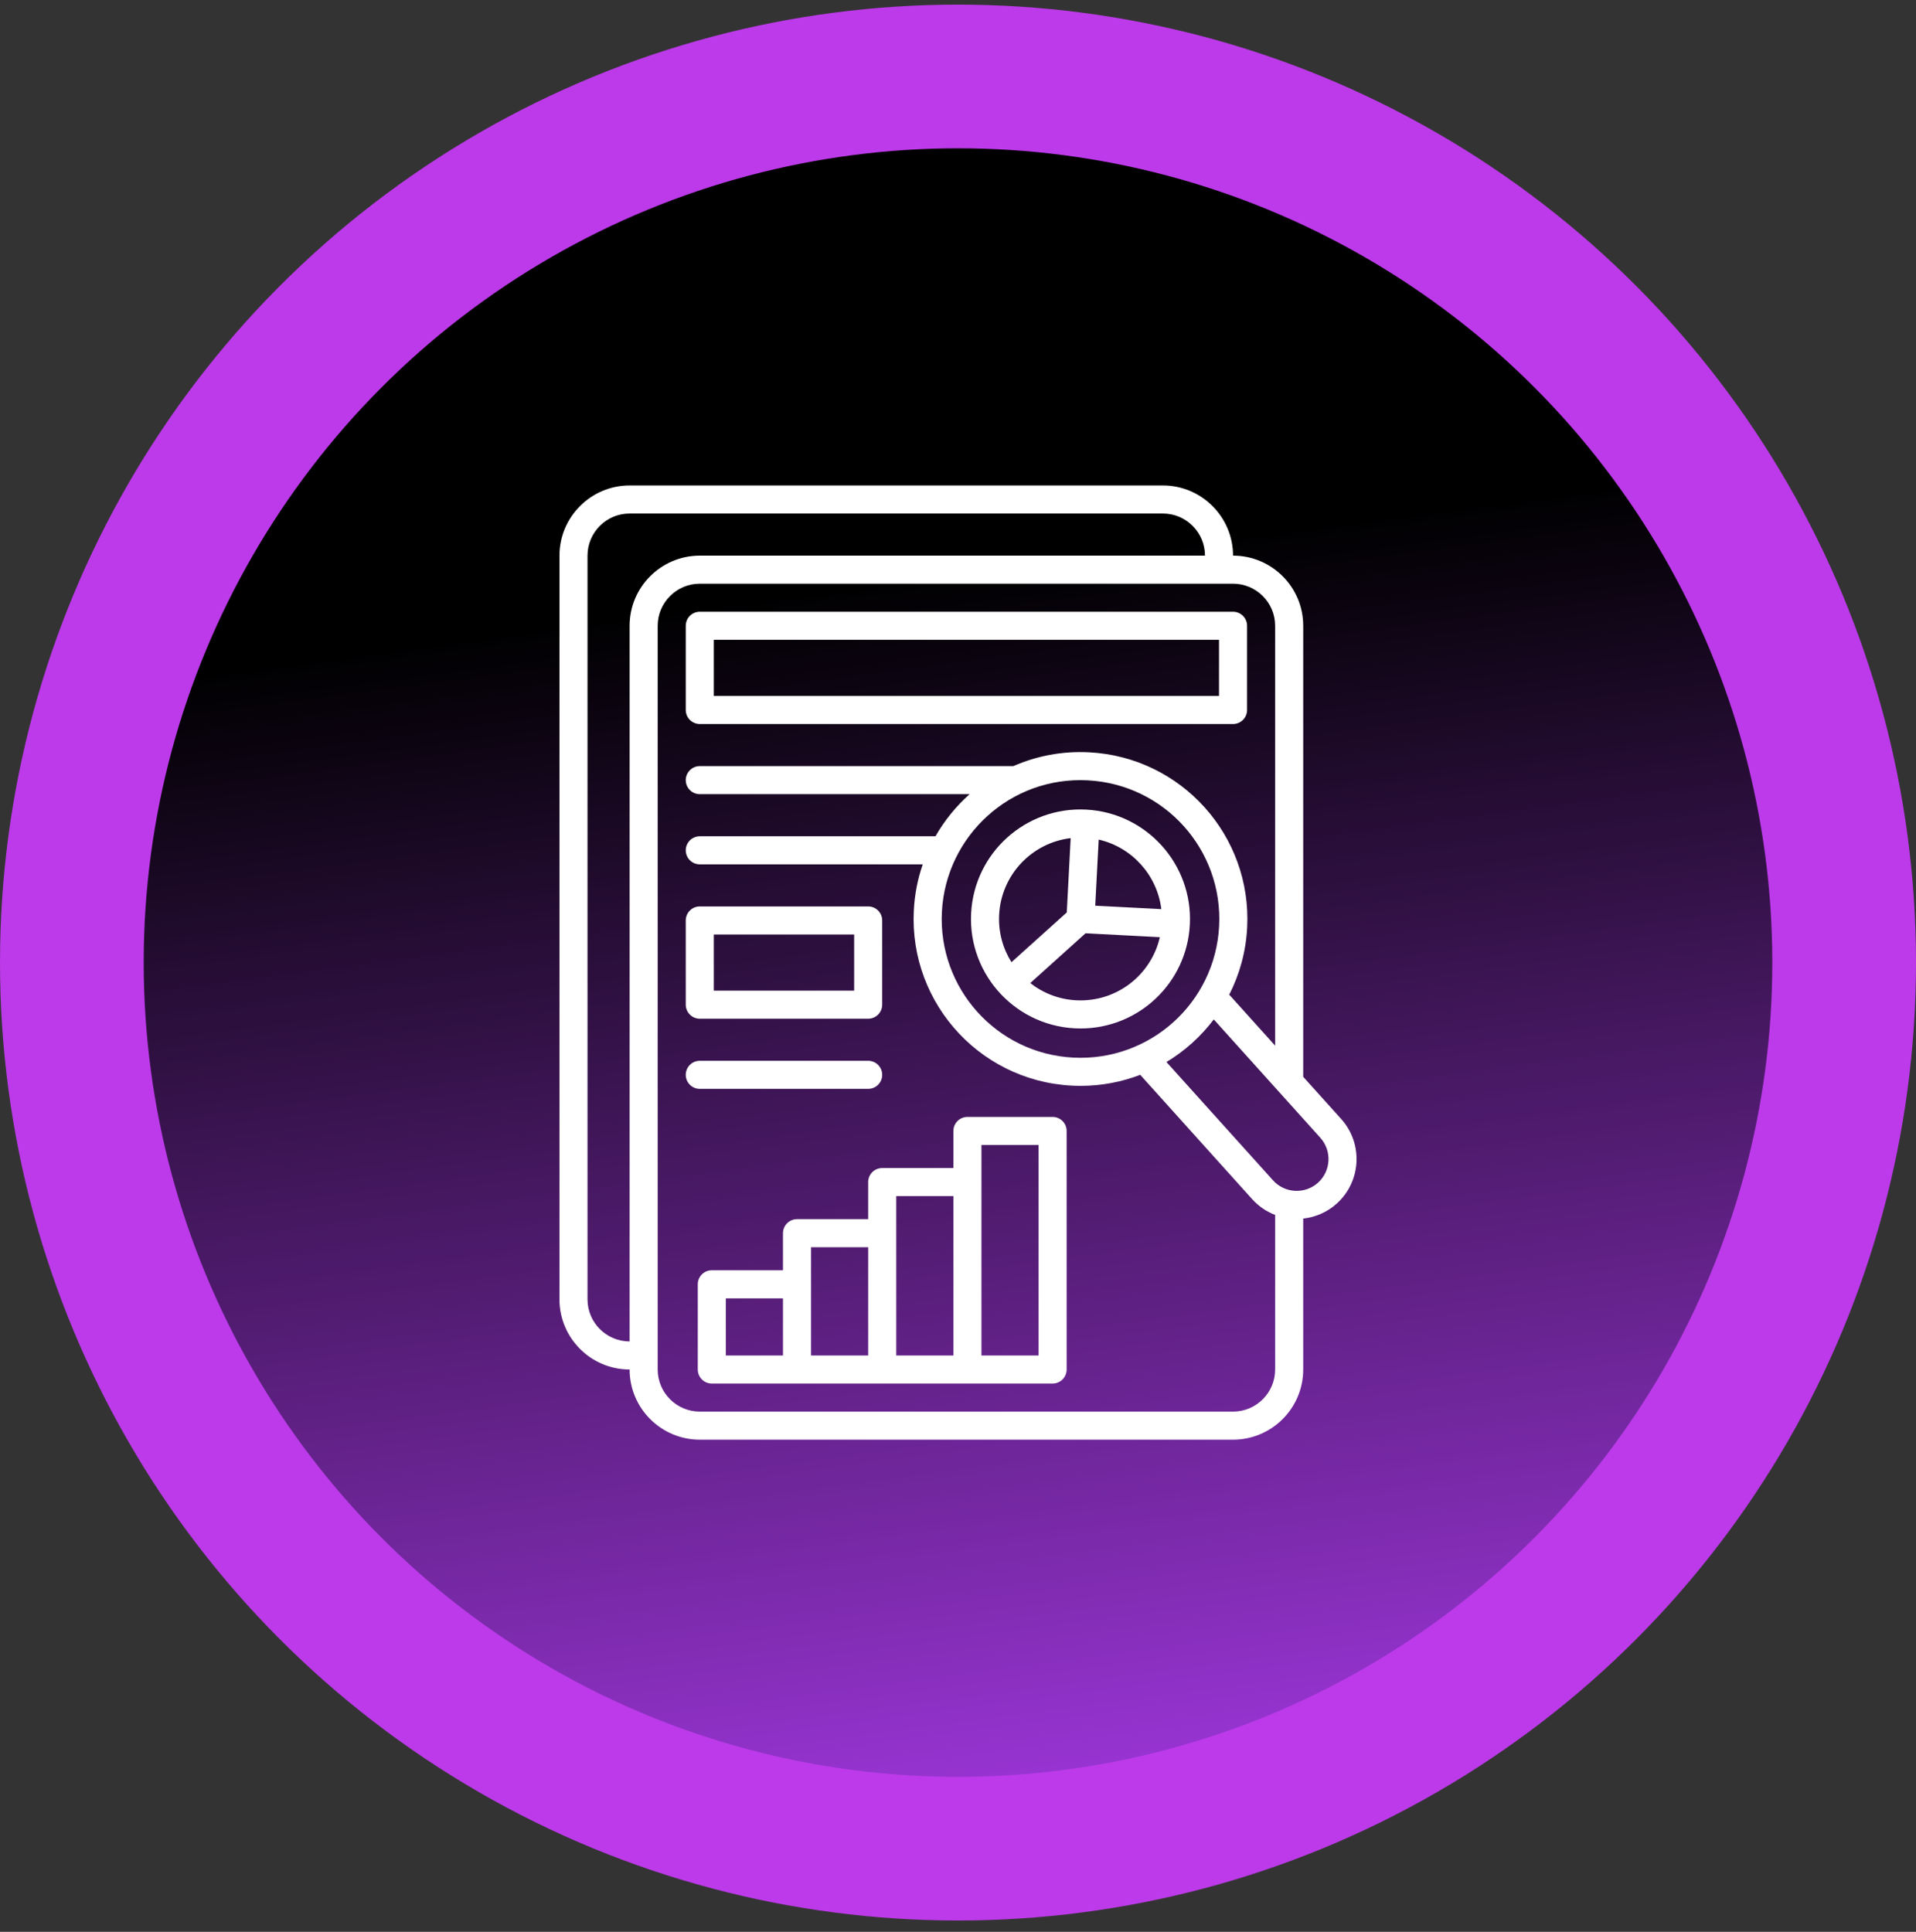
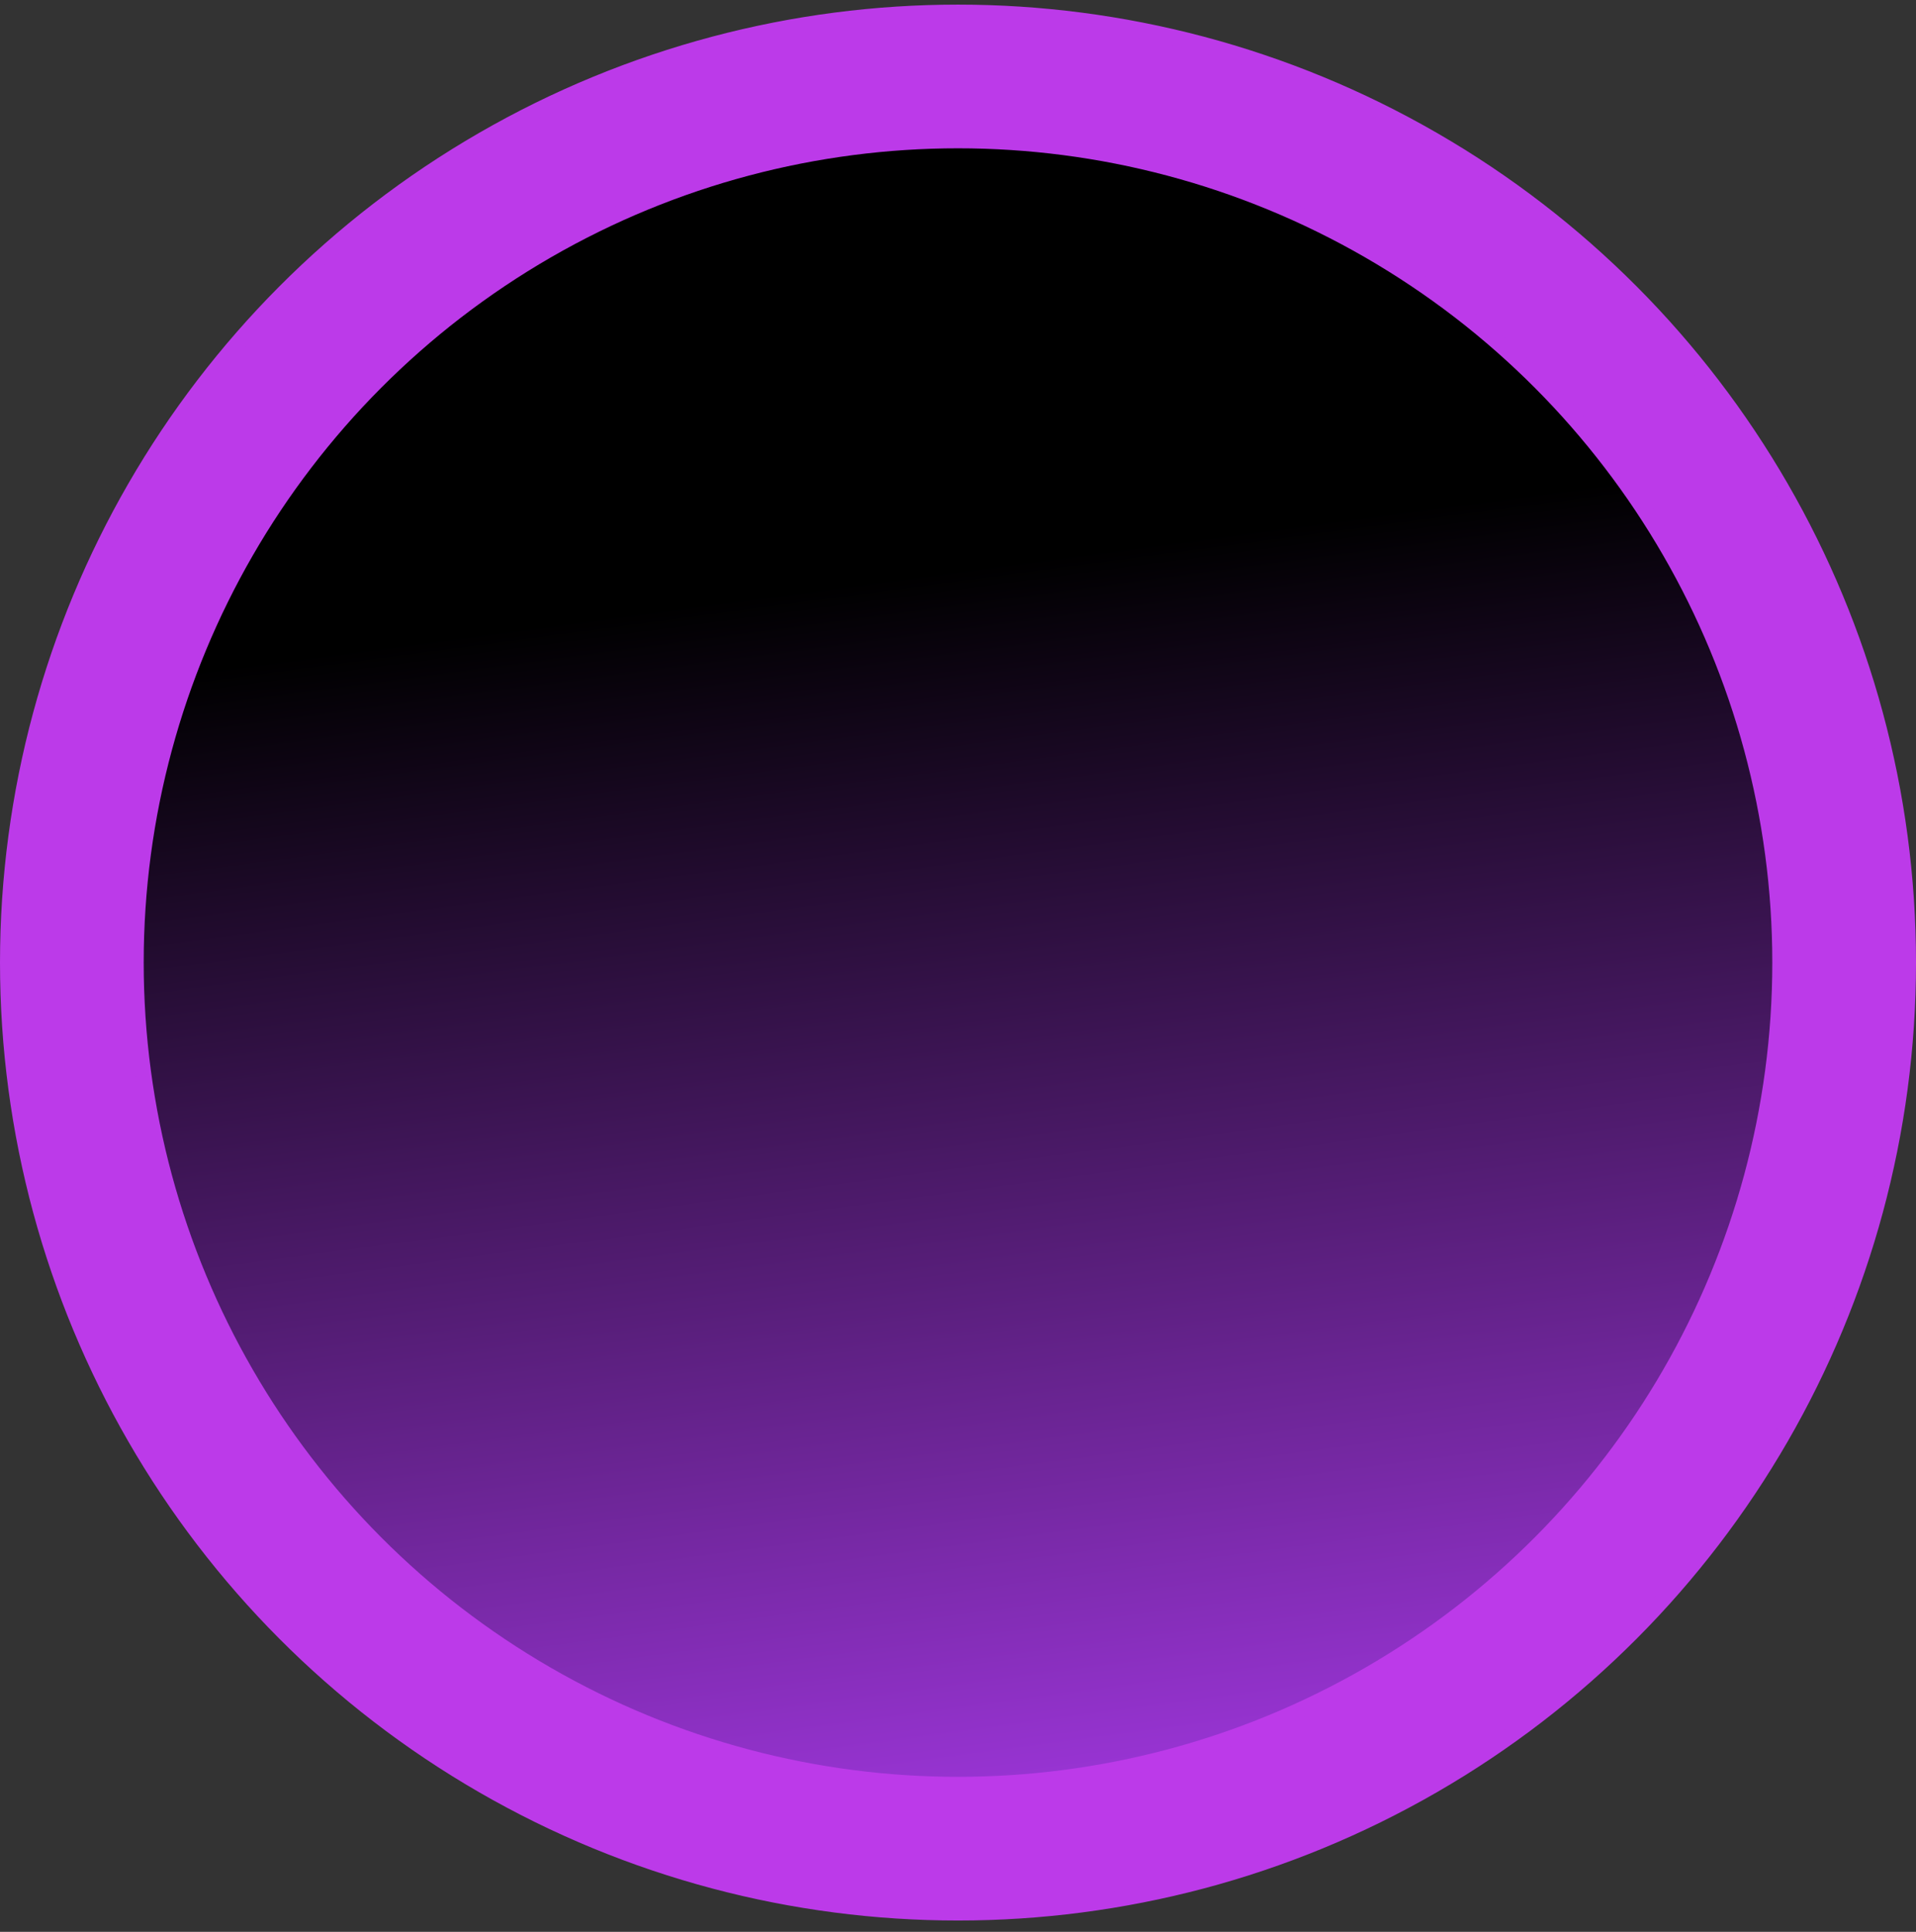
<svg xmlns="http://www.w3.org/2000/svg" width="120" height="121" viewBox="0 0 120 121" fill="none">
  <rect x="0" y="0" width="120" height="121" fill="#333333" stroke="none" />
  <circle cx="60" cy="60.289" r="59.5" fill="#BC3AE9" stroke="#BC3AE9" />
  <circle cx="60" cy="60.289" r="51.5" fill="url(#paint0_linear_316_336)" stroke="#BC3AE9" />
  <g clip-path="url(#clip0_316_336)">
-     <path d="M84 70.087L81.621 67.445V39.195C81.621 36.772 79.649 34.801 77.226 34.801C77.226 32.378 75.255 30.406 72.832 30.406H39.433C37.01 30.406 35.039 32.378 35.039 34.801V81.383C35.039 83.806 37.01 85.777 39.433 85.777C39.433 88.201 41.404 90.172 43.828 90.172H77.226C79.649 90.172 81.621 88.201 81.621 85.777V76.323C82.377 76.241 83.116 75.93 83.722 75.384C85.259 74 85.384 71.624 84 70.087ZM36.796 81.383V34.801C36.796 33.347 37.979 32.164 39.433 32.164H72.832C74.285 32.164 75.468 33.347 75.468 34.801H43.828C41.404 34.801 39.433 36.772 39.433 39.195V84.019C37.979 84.019 36.796 82.837 36.796 81.383ZM77.226 88.414H43.828C42.374 88.414 41.191 87.231 41.191 85.777V39.195C41.191 37.742 42.374 36.559 43.828 36.559H77.226C78.68 36.559 79.863 37.742 79.863 39.195V65.492L76.988 62.3C77.633 61.035 78.031 59.617 78.11 58.105C78.412 52.336 73.987 47.422 68.219 47.12C66.53 47.031 64.915 47.348 63.467 47.984H43.828C43.342 47.984 42.949 48.378 42.949 48.863C42.949 49.349 43.342 49.742 43.828 49.742H60.728C59.881 50.495 59.156 51.385 58.589 52.379H43.828C43.342 52.379 42.949 52.772 42.949 53.258C42.949 53.743 43.342 54.137 43.828 54.137H57.791C57.478 55.042 57.285 56.006 57.233 57.011C56.921 62.953 61.633 68.011 67.684 68.011C68.993 68.011 70.251 67.766 71.413 67.32L78.424 75.107C78.833 75.561 79.329 75.891 79.863 76.095V85.777C79.863 87.231 78.68 88.414 77.226 88.414ZM67.216 66.242C62.397 65.989 58.742 61.881 58.992 57.104C59.241 52.356 63.283 48.622 68.126 48.875C72.926 49.127 76.606 53.215 76.354 58.014C76.103 62.803 72.026 66.491 67.216 66.242ZM82.546 74.078C81.729 74.813 80.466 74.747 79.731 73.931L73.056 66.518C74.204 65.827 75.211 64.92 76.019 63.85L82.693 71.263C83.429 72.08 83.363 73.343 82.546 74.078Z" fill="white" />
-     <path d="M68.03 50.709C64.252 50.509 61.021 53.409 60.822 57.199C60.618 61.094 63.713 64.417 67.68 64.417C71.297 64.417 74.328 61.585 74.52 57.917C74.718 54.14 71.807 50.907 68.03 50.709ZM72.734 56.943L68.595 56.727L68.812 52.587C70.899 53.065 72.477 54.818 72.734 56.943ZM62.577 57.291C62.708 54.793 64.622 52.787 67.056 52.495L66.813 57.149L63.349 60.267C62.81 59.408 62.52 58.381 62.577 57.291ZM67.404 62.652C66.314 62.595 65.323 62.199 64.525 61.573L67.989 58.455L72.642 58.699C72.103 61.062 69.935 62.782 67.404 62.652Z" fill="white" />
-     <path d="M43.828 45.348H77.226C77.712 45.348 78.105 44.954 78.105 44.469V39.195C78.105 38.71 77.712 38.316 77.226 38.316H43.828C43.342 38.316 42.949 38.71 42.949 39.195V44.469C42.949 44.954 43.342 45.348 43.828 45.348ZM44.706 40.074H76.347V43.59H44.706V40.074Z" fill="white" />
+     <path d="M84 70.087L81.621 67.445V39.195C81.621 36.772 79.649 34.801 77.226 34.801H39.433C37.01 30.406 35.039 32.378 35.039 34.801V81.383C35.039 83.806 37.01 85.777 39.433 85.777C39.433 88.201 41.404 90.172 43.828 90.172H77.226C79.649 90.172 81.621 88.201 81.621 85.777V76.323C82.377 76.241 83.116 75.93 83.722 75.384C85.259 74 85.384 71.624 84 70.087ZM36.796 81.383V34.801C36.796 33.347 37.979 32.164 39.433 32.164H72.832C74.285 32.164 75.468 33.347 75.468 34.801H43.828C41.404 34.801 39.433 36.772 39.433 39.195V84.019C37.979 84.019 36.796 82.837 36.796 81.383ZM77.226 88.414H43.828C42.374 88.414 41.191 87.231 41.191 85.777V39.195C41.191 37.742 42.374 36.559 43.828 36.559H77.226C78.68 36.559 79.863 37.742 79.863 39.195V65.492L76.988 62.3C77.633 61.035 78.031 59.617 78.11 58.105C78.412 52.336 73.987 47.422 68.219 47.12C66.53 47.031 64.915 47.348 63.467 47.984H43.828C43.342 47.984 42.949 48.378 42.949 48.863C42.949 49.349 43.342 49.742 43.828 49.742H60.728C59.881 50.495 59.156 51.385 58.589 52.379H43.828C43.342 52.379 42.949 52.772 42.949 53.258C42.949 53.743 43.342 54.137 43.828 54.137H57.791C57.478 55.042 57.285 56.006 57.233 57.011C56.921 62.953 61.633 68.011 67.684 68.011C68.993 68.011 70.251 67.766 71.413 67.32L78.424 75.107C78.833 75.561 79.329 75.891 79.863 76.095V85.777C79.863 87.231 78.68 88.414 77.226 88.414ZM67.216 66.242C62.397 65.989 58.742 61.881 58.992 57.104C59.241 52.356 63.283 48.622 68.126 48.875C72.926 49.127 76.606 53.215 76.354 58.014C76.103 62.803 72.026 66.491 67.216 66.242ZM82.546 74.078C81.729 74.813 80.466 74.747 79.731 73.931L73.056 66.518C74.204 65.827 75.211 64.92 76.019 63.85L82.693 71.263C83.429 72.08 83.363 73.343 82.546 74.078Z" fill="white" />
    <path d="M43.828 63.805H54.374C54.86 63.805 55.253 63.411 55.253 62.926V57.652C55.253 57.167 54.86 56.773 54.374 56.773H43.828C43.342 56.773 42.949 57.167 42.949 57.652V62.926C42.949 63.411 43.342 63.805 43.828 63.805ZM44.706 58.531H53.496V62.047H44.706V58.531Z" fill="white" />
-     <path d="M54.374 68.199C54.86 68.199 55.253 67.806 55.253 67.32C55.253 66.835 54.86 66.441 54.374 66.441H43.828C43.342 66.441 42.949 66.835 42.949 67.32C42.949 67.806 43.342 68.199 43.828 68.199H54.374Z" fill="white" />
-     <path d="M65.926 69.957H60.59C60.104 69.957 59.711 70.35 59.711 70.836V73.159H55.253C54.768 73.159 54.374 73.552 54.374 74.038V76.36H49.917C49.432 76.36 49.038 76.754 49.038 77.239V79.562H44.581C44.096 79.562 43.702 79.956 43.702 80.441V85.777C43.702 86.263 44.096 86.656 44.581 86.656H65.926C66.411 86.656 66.805 86.263 66.805 85.777V70.836C66.805 70.35 66.411 69.957 65.926 69.957ZM45.46 81.32H49.038V84.898H45.46V81.32ZM50.796 80.441V78.118H54.374V84.898H50.796V80.441ZM56.132 74.916H59.711V84.898H56.132C56.132 83.892 56.132 76.332 56.132 74.916ZM65.047 84.898H61.469C61.469 83.323 61.469 73.407 61.469 71.715H65.047V84.898Z" fill="white" />
  </g>
  <defs>
    <linearGradient id="paint0_linear_316_336" x1="33.106" y1="39.244" x2="43.115" y2="114.429" gradientUnits="userSpaceOnUse">
      <stop />
      <stop offset="1" stop-color="#9834D3" />
    </linearGradient>
    <clipPath id="clip0_316_336">
-       <rect width="60" height="60" fill="white" transform="translate(30 30.289)" />
-     </clipPath>
+       </clipPath>
  </defs>
</svg>